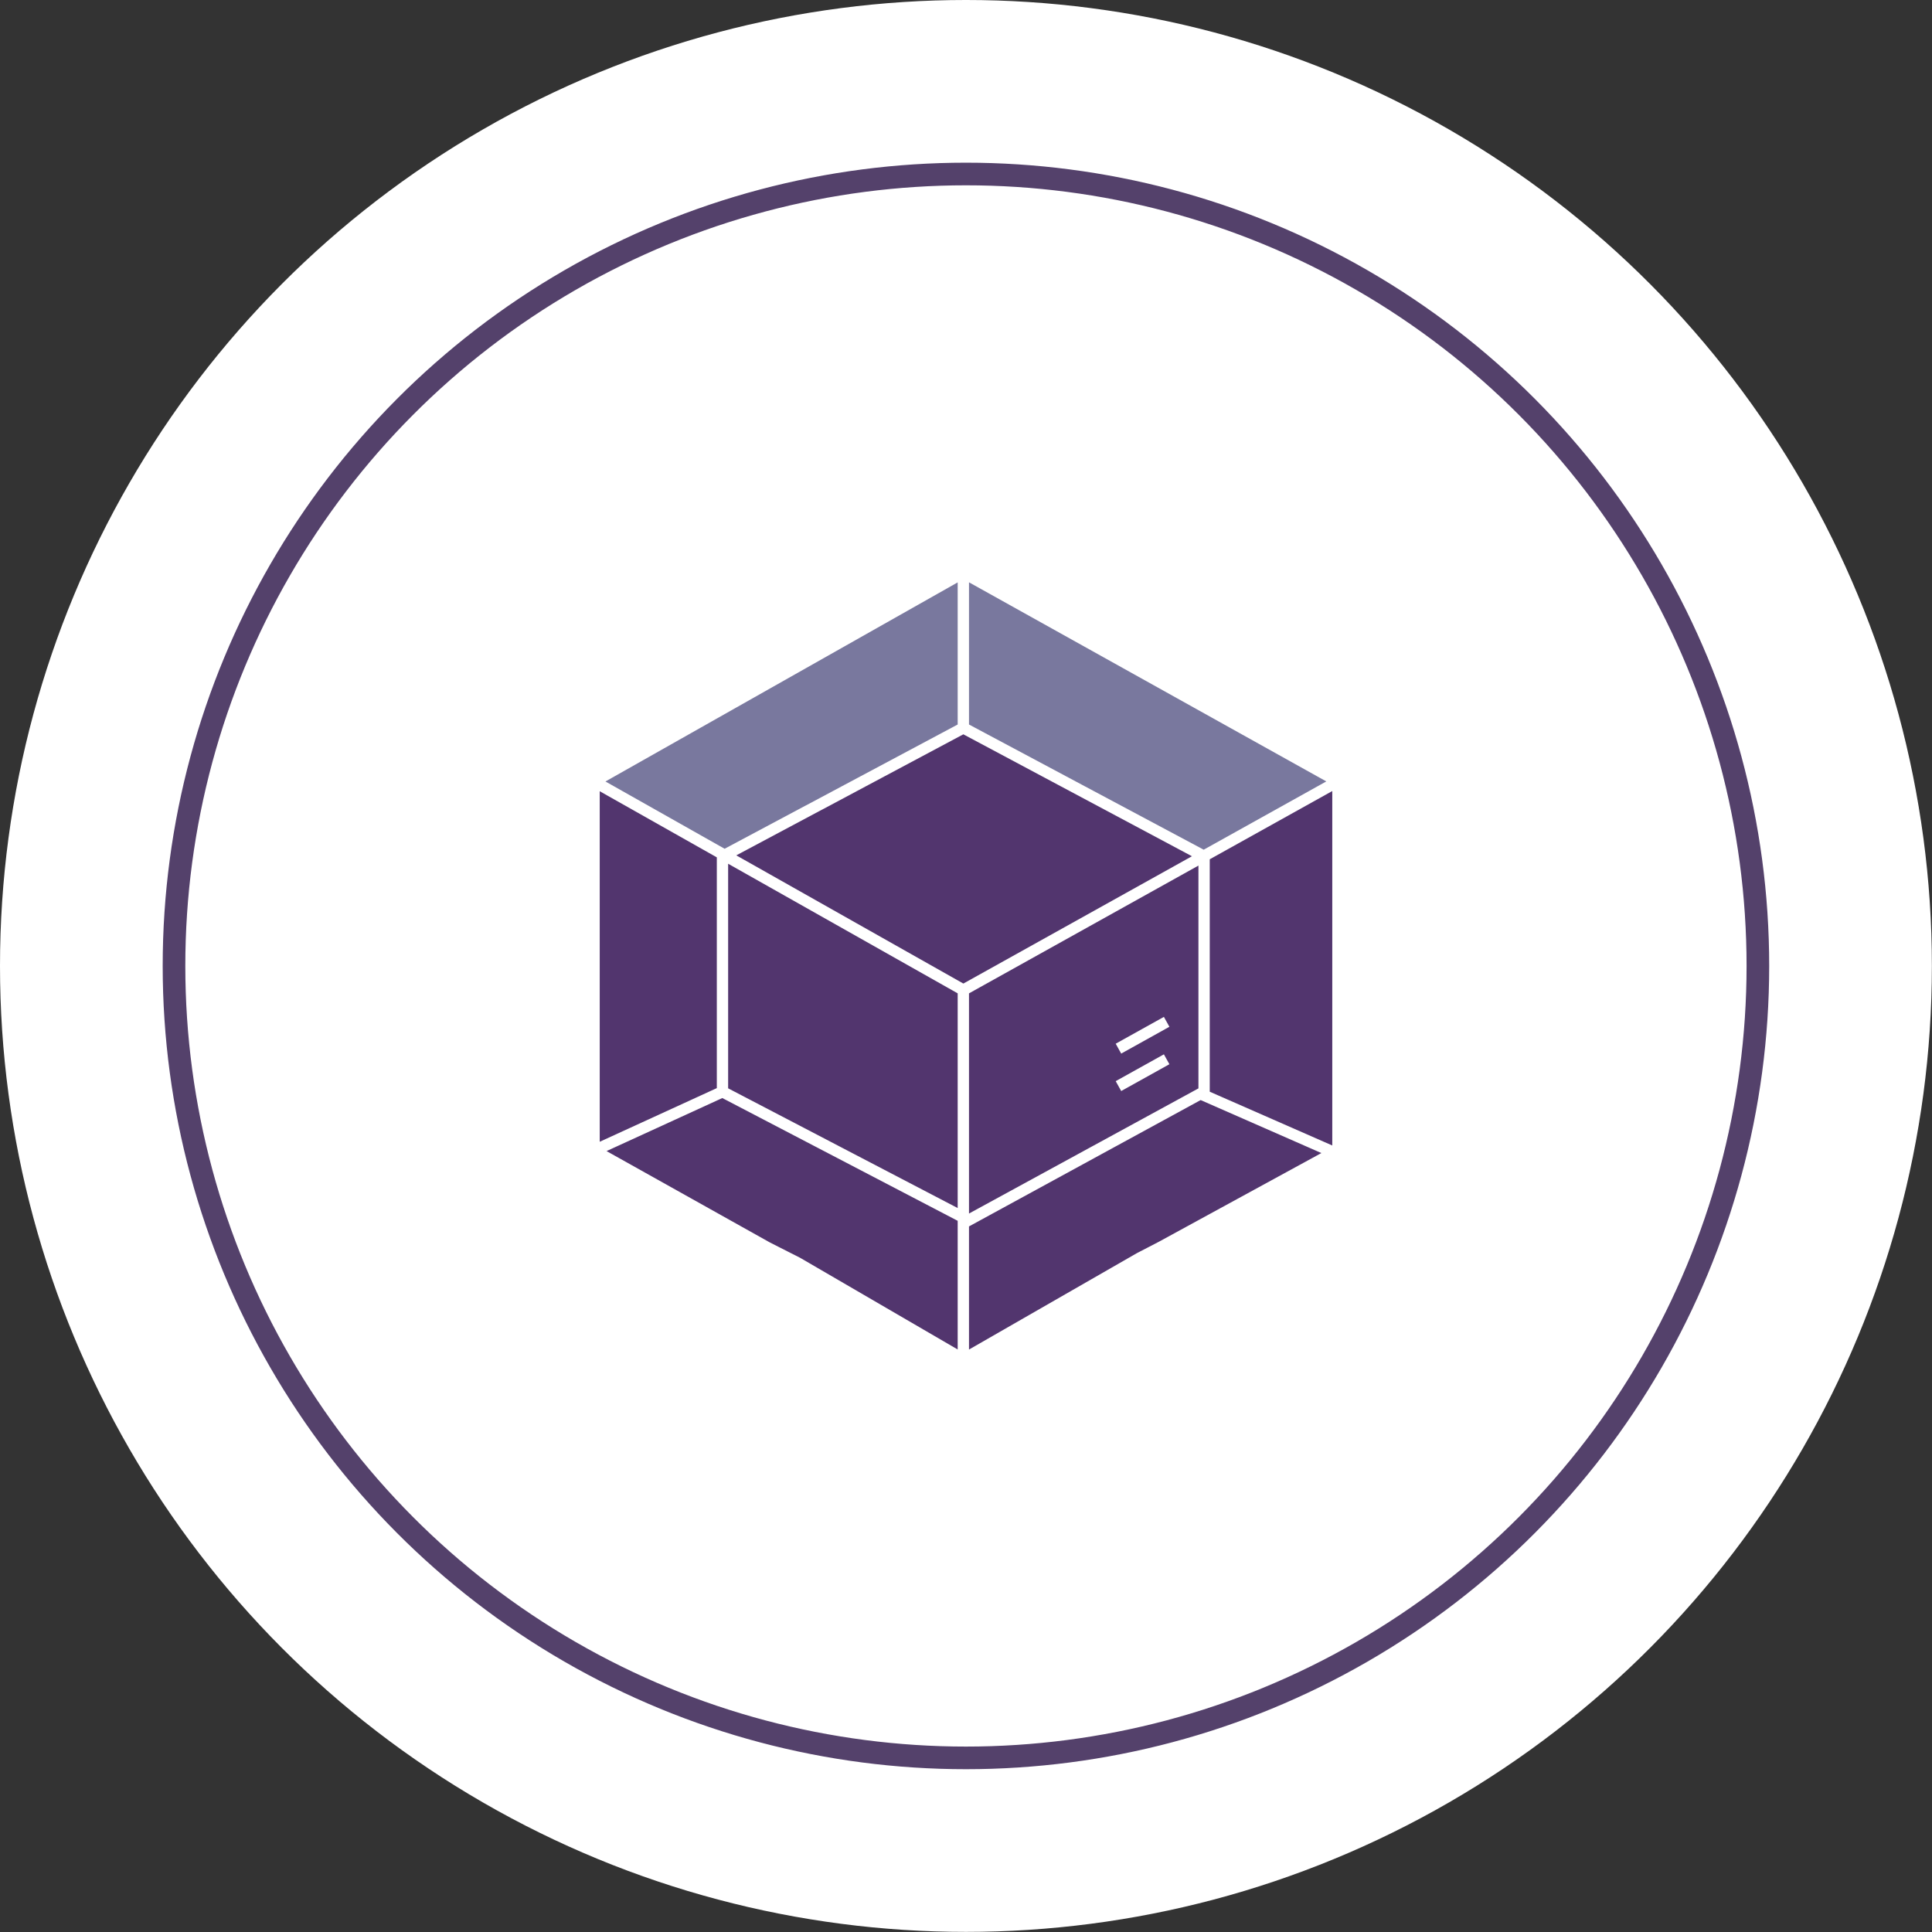
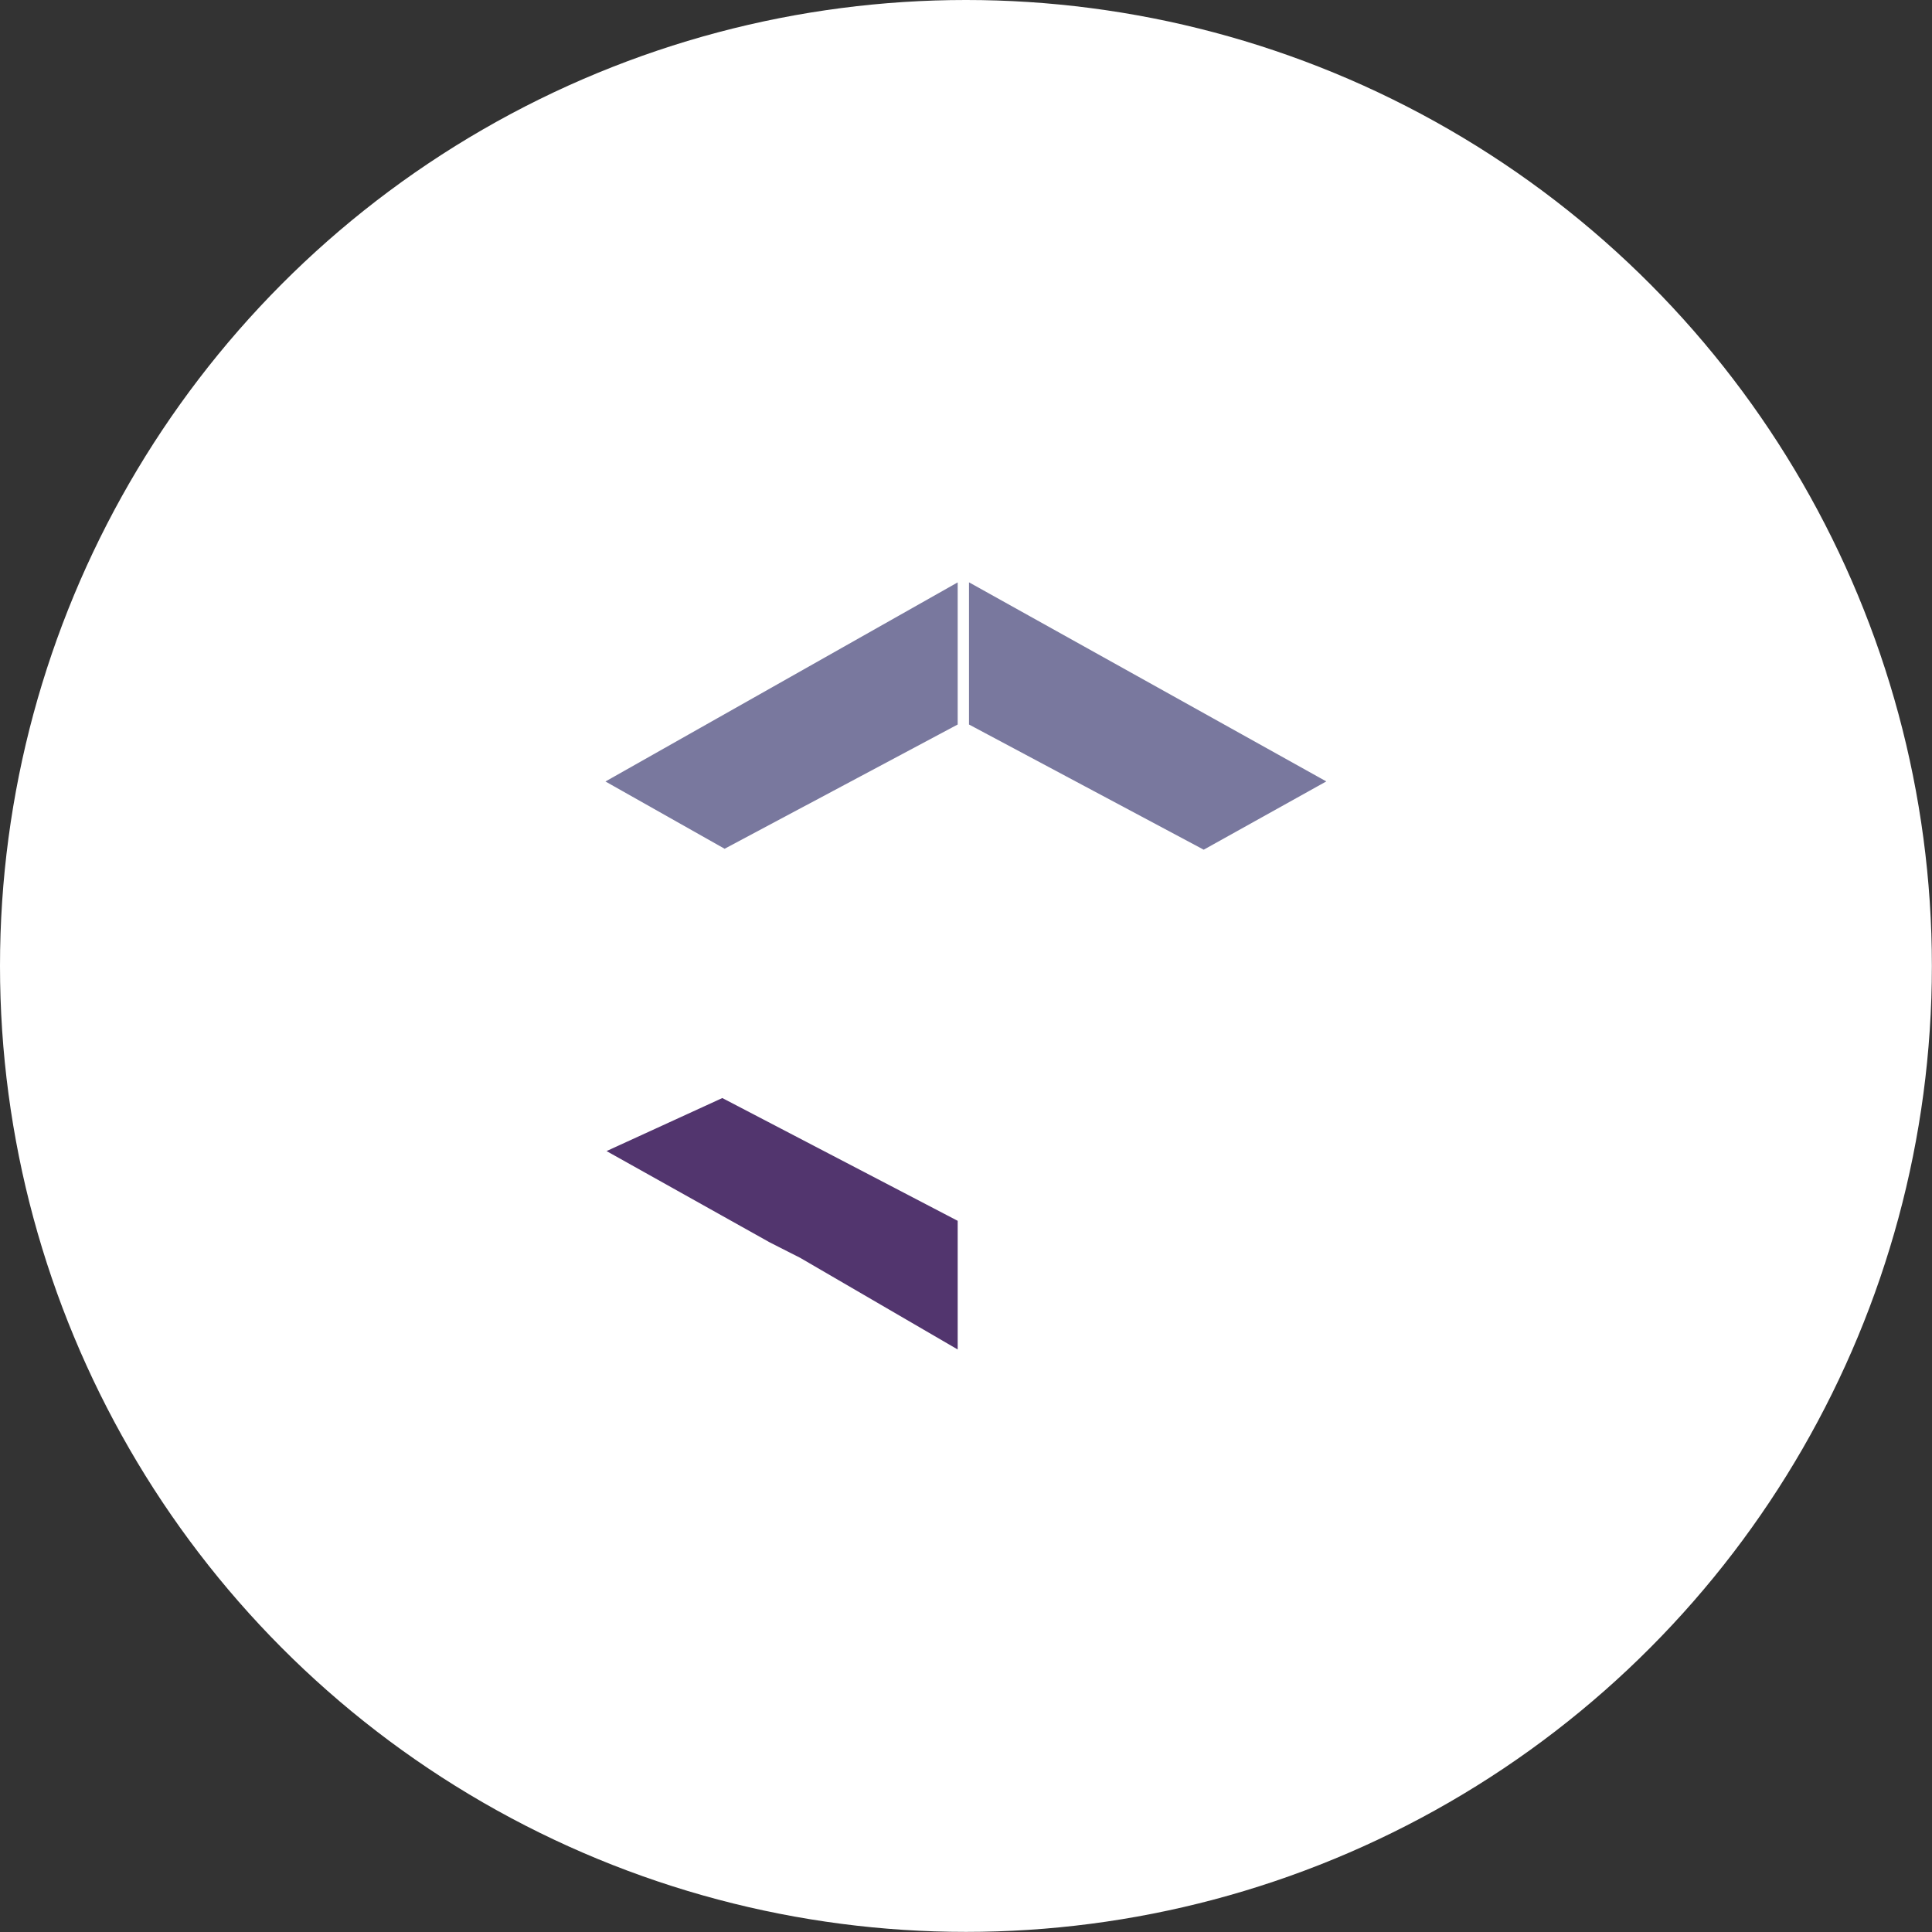
<svg xmlns="http://www.w3.org/2000/svg" viewBox="0 0 170.77 170.77">
  <rect x="0" y="0" width="170.77" height="170.77" fill="#333333" stroke="none" />
  <defs>
    <style>.cls-1{fill:#fff;}.cls-2,.cls-5{fill:none;stroke-miterlimit:10;}.cls-2{stroke:#54416b;stroke-width:2px;}.cls-3{fill:#52356e;}.cls-4{fill:#79789e;}.cls-5{stroke:#fff;}</style>
  </defs>
  <title>produitsadvanced</title>
  <g id="Calque_2" data-name="Calque 2">
    <g id="Calque_1-2" data-name="Calque 1">
      <circle class="cls-1" cx="85.38" cy="85.38" r="85.38" />
-       <circle class="cls-2" cx="85.38" cy="85.38" r="70" />
-       <polygon class="cls-3" points="106.43 96.5 85.66 107.81 64.14 96.69 63.86 75.69 85.15 64.34 106.43 75.69 106.43 96.5" />
-       <polygon class="cls-3" points="118.49 101.94 106.67 96.74 106.67 75.45 118.49 68.83 118.49 101.94" />
-       <polygon class="cls-3" points="52.28 101.94 64.1 96.74 64.1 75.45 52.28 68.83 52.28 101.94" />
      <polygon class="cls-4" points="52.28 68.83 64.1 75.45 84.91 64.57 84.91 50.86 52.28 68.83" />
      <polygon class="cls-4" points="106.19 75.45 85.38 64.57 84.91 50.38 118.49 69.3 106.19 75.45" />
-       <polygon class="cls-3" points="117.55 101.94 84.91 120.38 85.22 107.86 106.19 96.73 117.55 101.94" />
      <polygon class="cls-3" points="85.14 120.04 52.58 101.74 63.93 96.54 84.74 107.42 85.14 120.04" />
-       <path class="cls-5" d="M70.49,111.62l14.66,8.53,15.57-8.94,1.93-1,15.61-8.52V69.07L85.15,50.62,52.51,69.07V101.7l15.3,8.56Zm-18-42.55L85.15,87.51l33.11-18.44M85.15,87.28v32.63m21.28-44.22L85.15,64.34,63.86,75.69V96.5l21.76,11.35L106.43,96.5ZM85.15,64.34V50.62m21,46.08L118,101.9M63.86,96.5l-11.35,5.2M98.86,96l4.26-2.37m-4.26-.94,4.26-2.37" />
+       <path class="cls-5" d="M70.49,111.62l14.66,8.53,15.57-8.94,1.93-1,15.61-8.52V69.07L85.15,50.62,52.51,69.07V101.7l15.3,8.56Zm-18-42.55L85.15,87.51l33.11-18.44M85.15,87.28v32.63m21.28-44.22L85.15,64.34,63.86,75.69V96.5l21.76,11.35L106.43,96.5ZM85.15,64.34V50.62m21,46.08L118,101.9M63.86,96.5l-11.35,5.2M98.86,96m-4.26-.94,4.26-2.37" />
    </g>
  </g>
</svg>